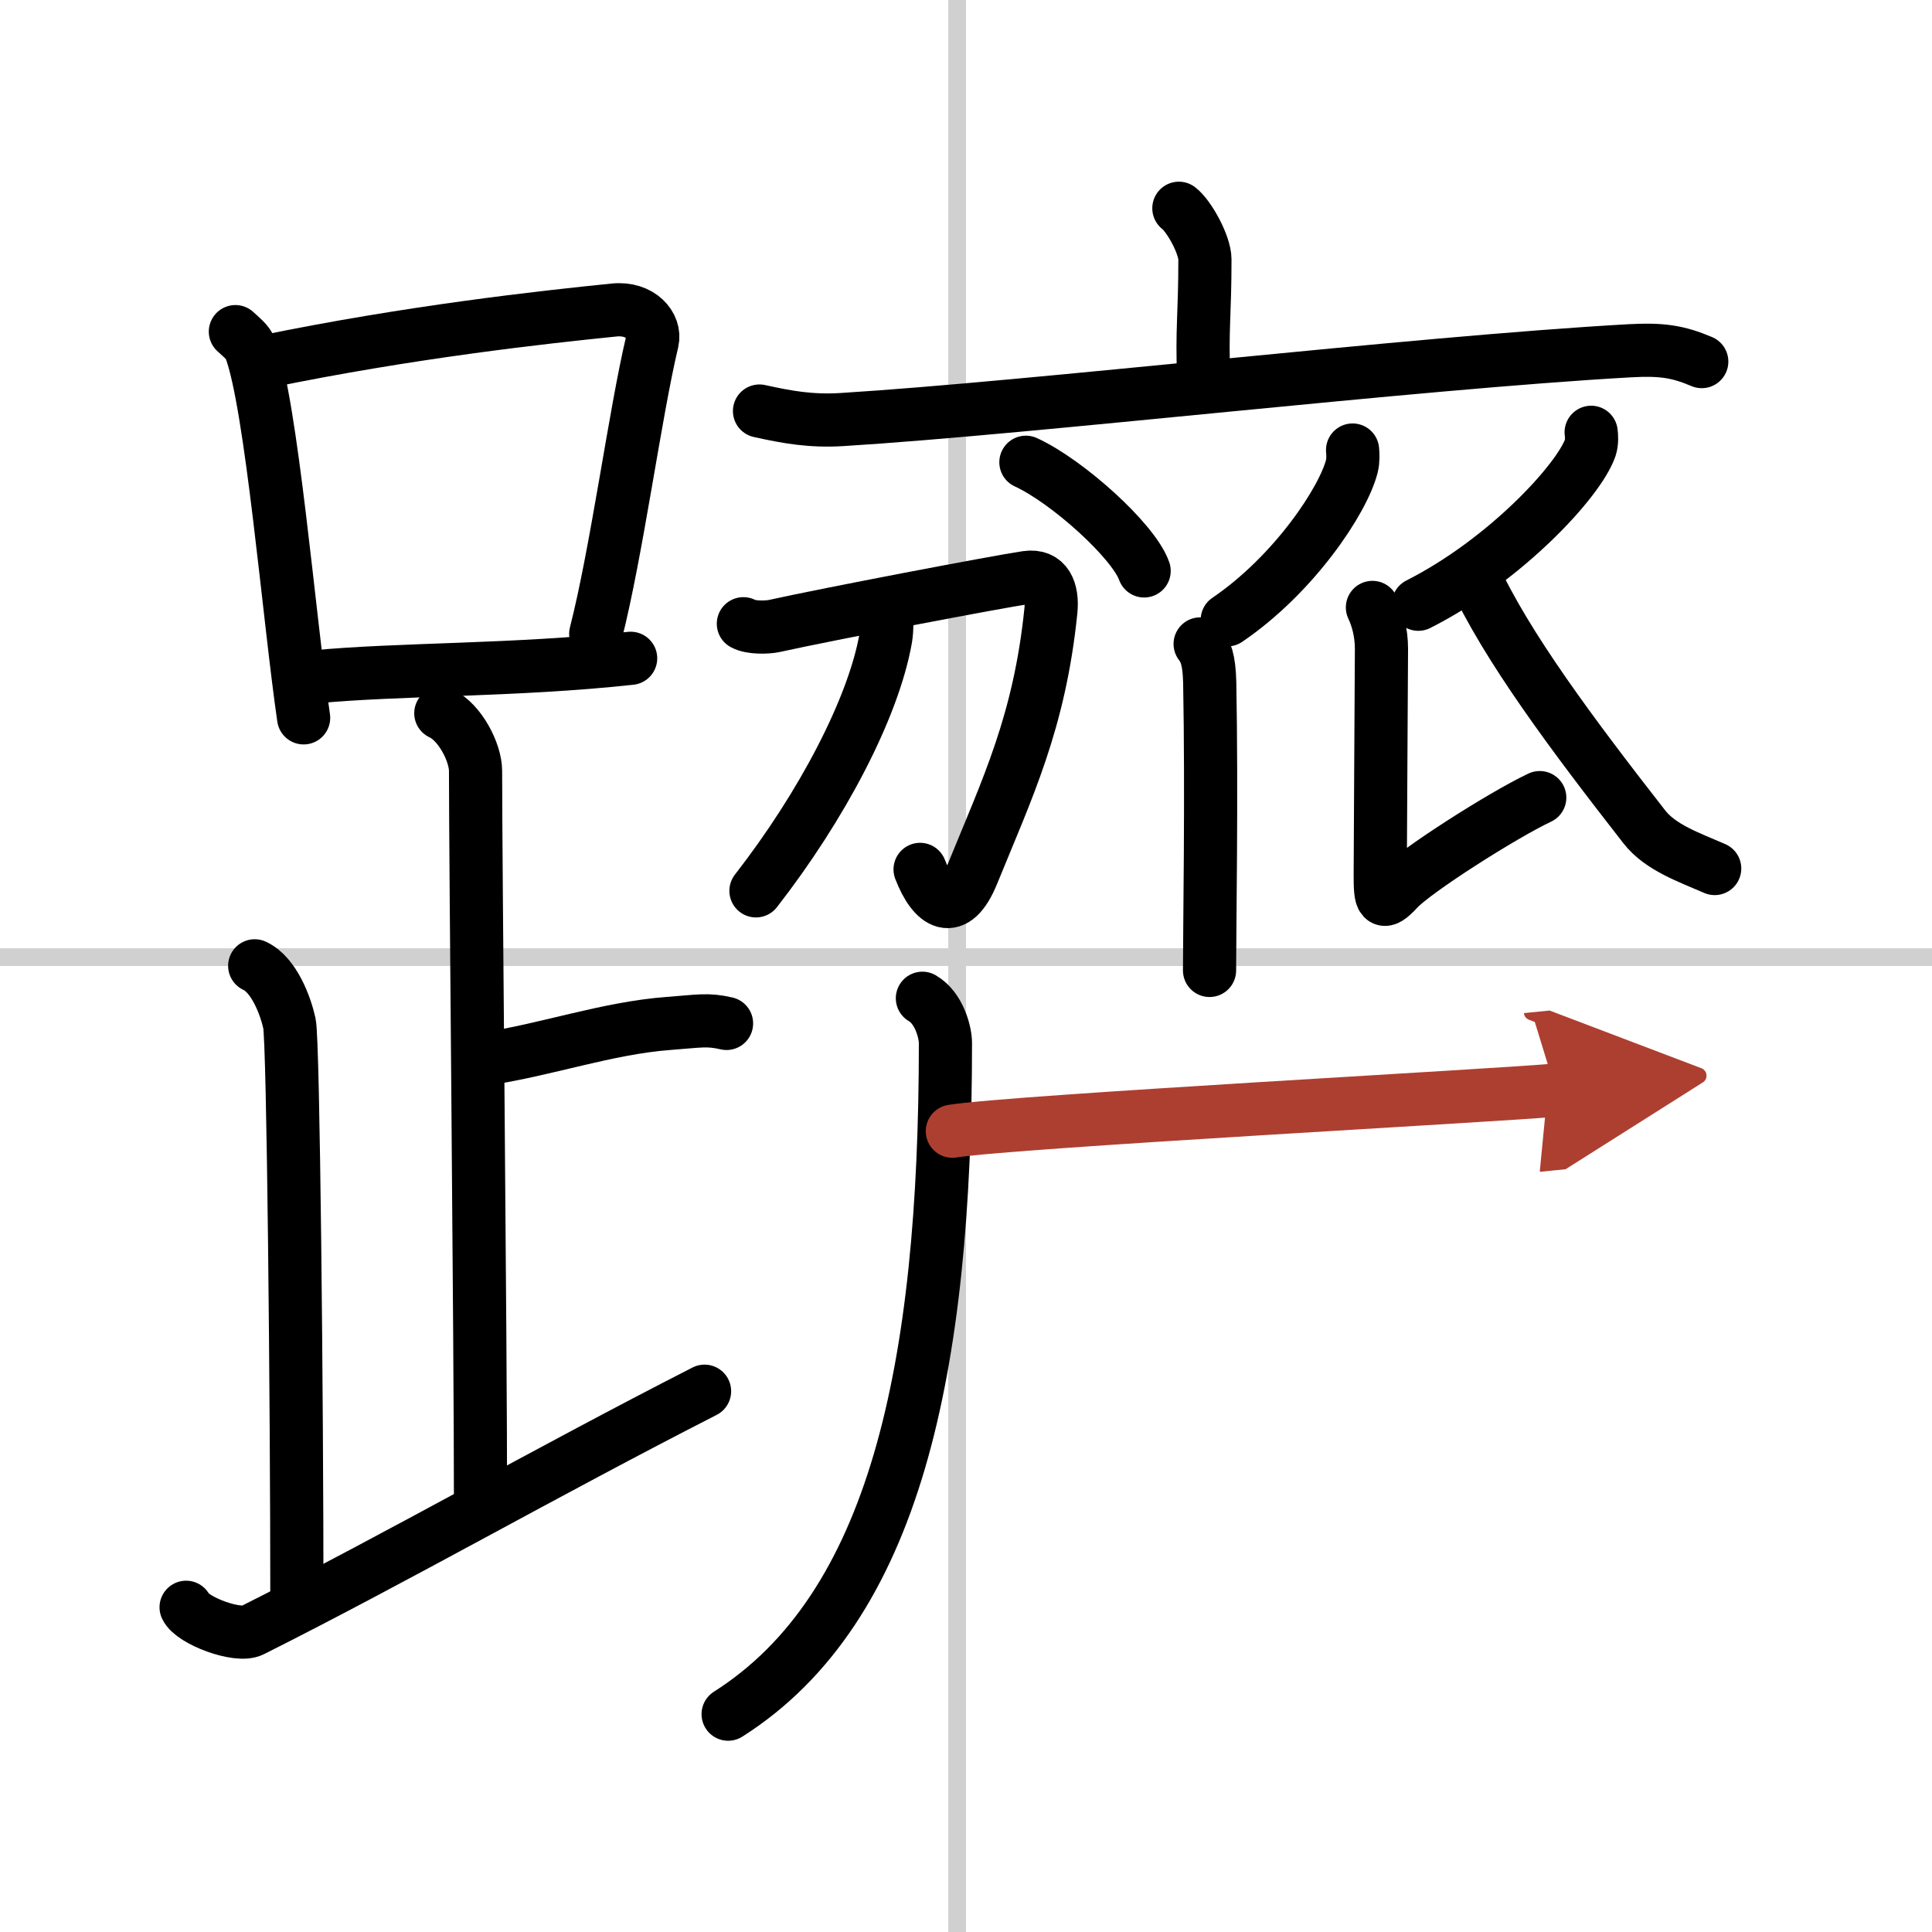
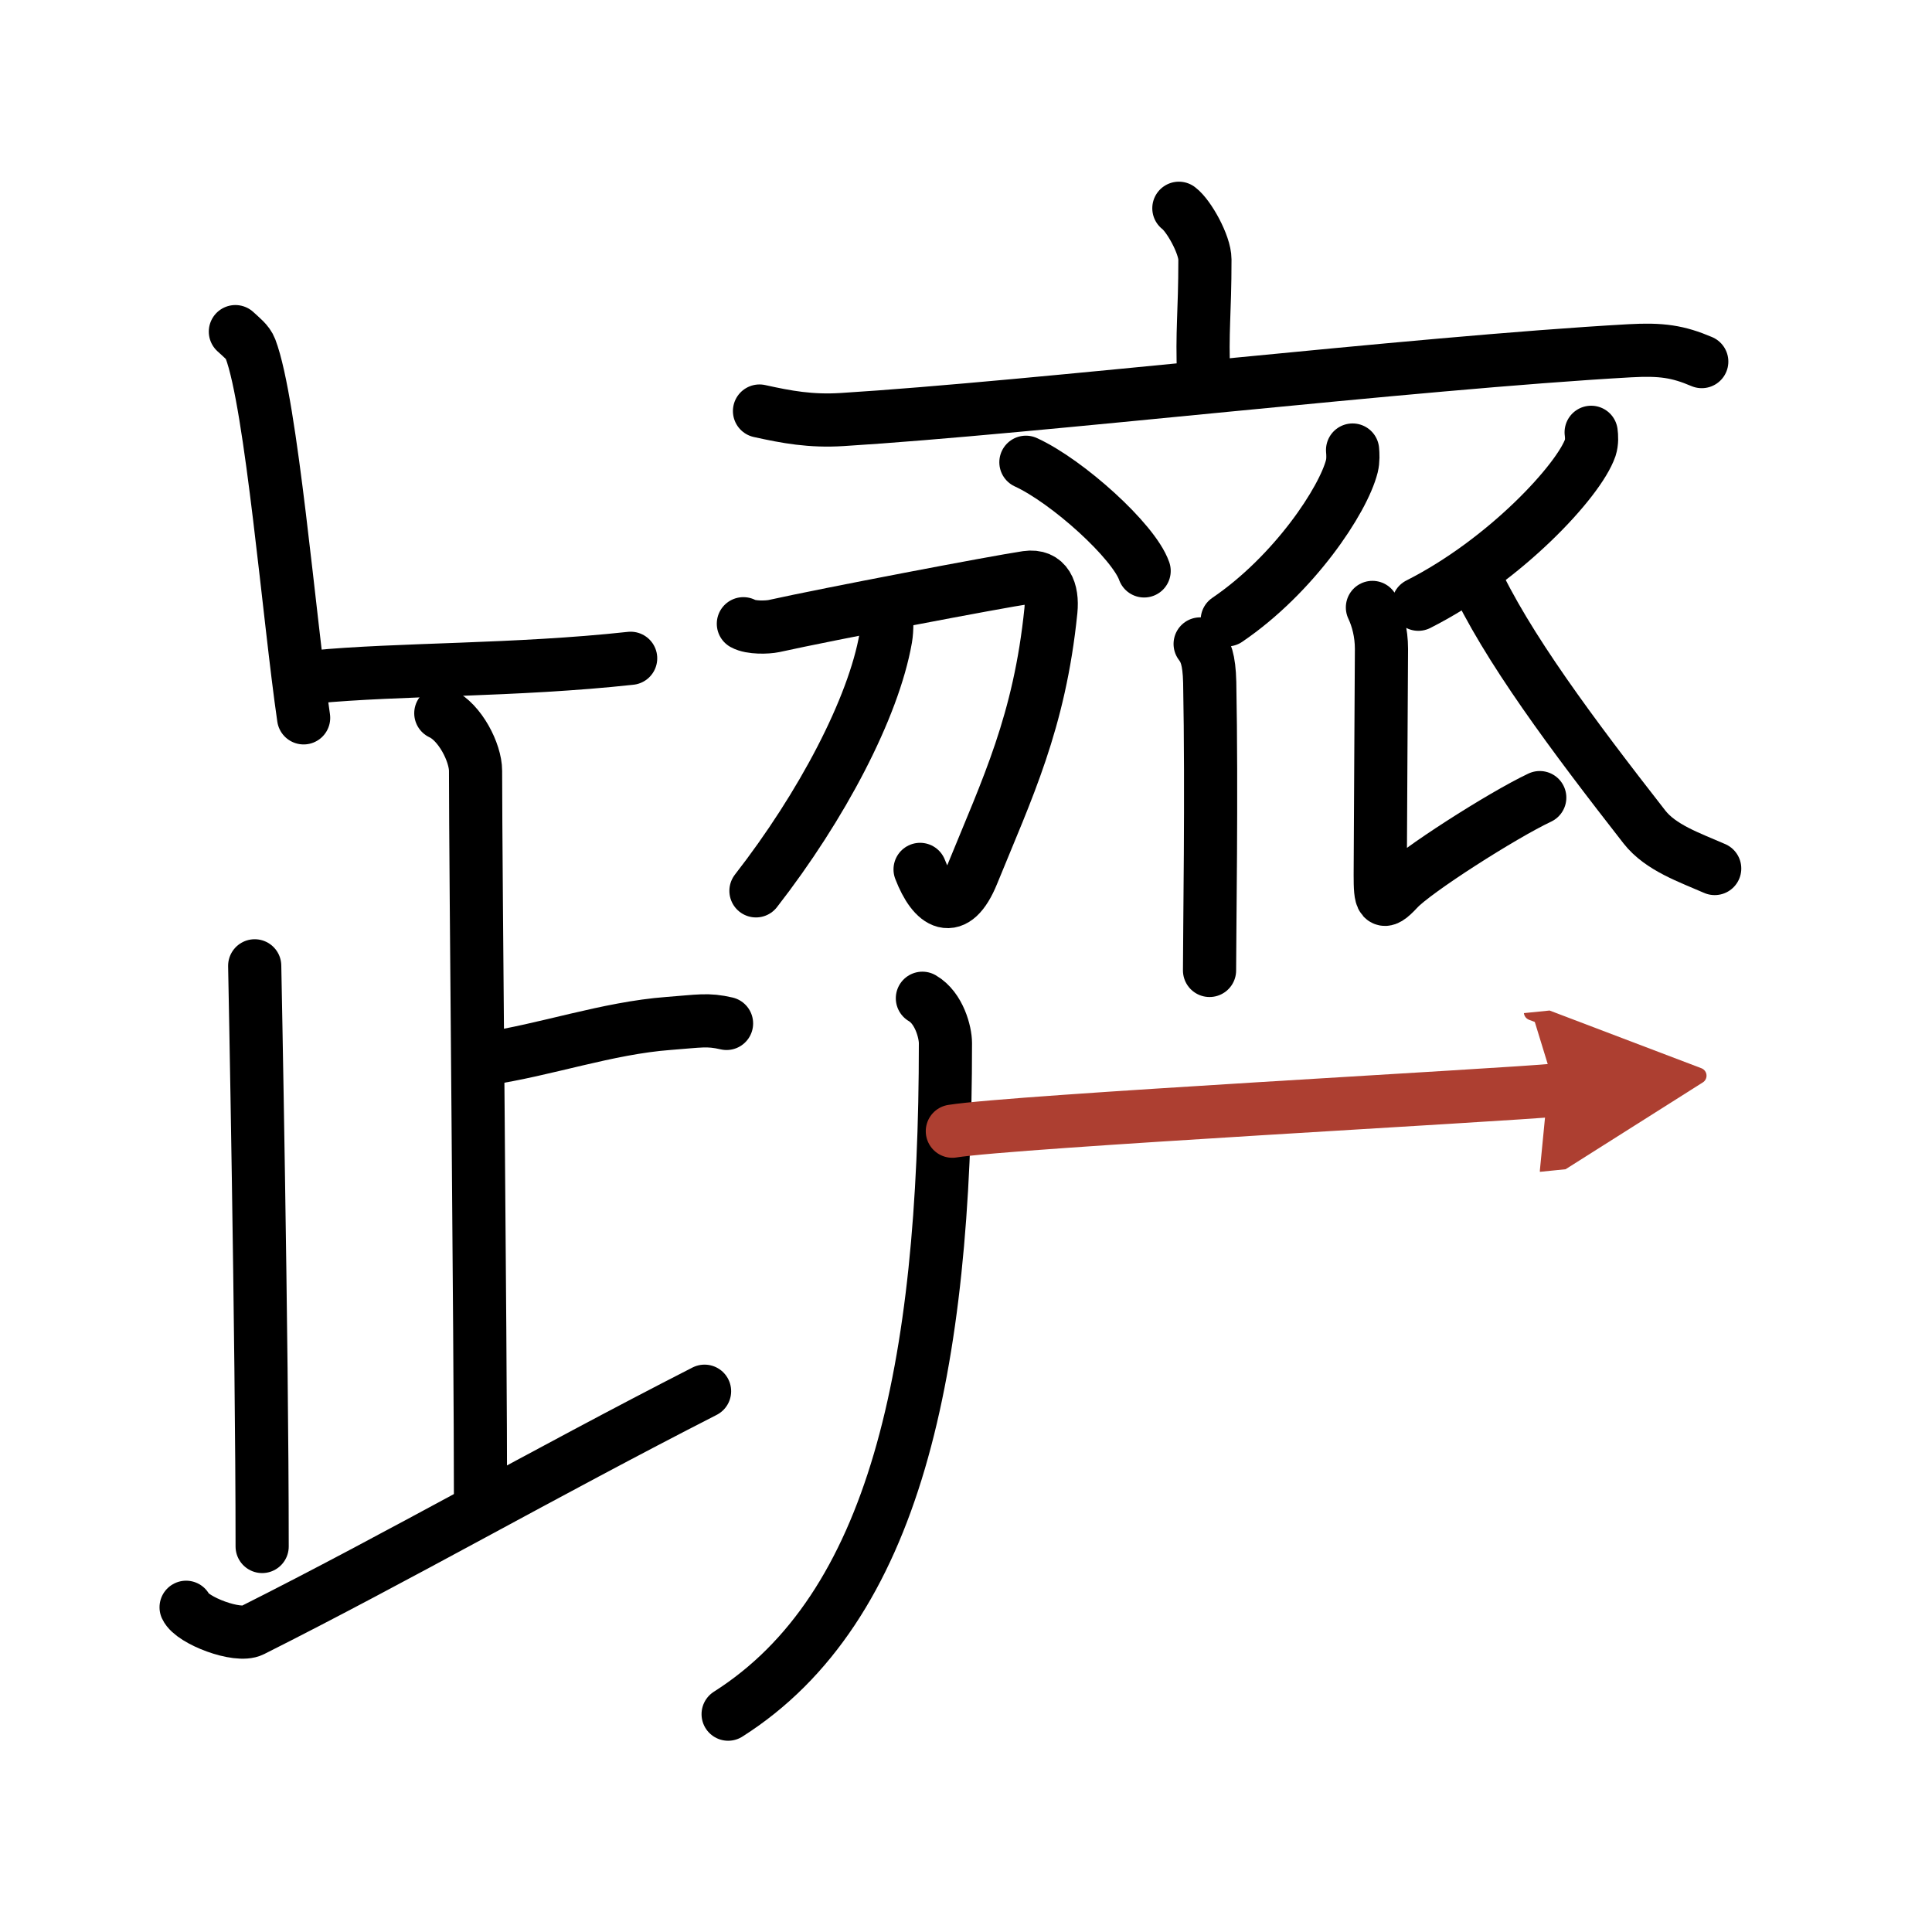
<svg xmlns="http://www.w3.org/2000/svg" width="400" height="400" viewBox="0 0 109 109">
  <defs>
    <marker id="a" markerWidth="4" orient="auto" refX="1" refY="5" viewBox="0 0 10 10">
      <polyline points="0 0 10 5 0 10 1 5" fill="#ad3f31" stroke="#ad3f31" />
    </marker>
  </defs>
  <g fill="none" stroke="#000" stroke-linecap="round" stroke-linejoin="round" stroke-width="3">
    <rect width="100%" height="100%" fill="#fff" stroke="#fff" />
-     <line x1="54" x2="54" y2="109" stroke="#d0d0d0" stroke-width="1" />
-     <line x2="109" y1="54" y2="54" stroke="#d0d0d0" stroke-width="1" />
    <path d="m13.28 18.71c0.34 0.32 0.7 0.58 0.85 0.97 1.19 3.13 2.18 15.2 3 20.82" />
-     <path d="m14.98 20.4c8.16-1.68 15.63-2.5 19.67-2.91 1.48-0.15 2.36 0.89 2.15 1.77-0.97 4.06-2 11.85-3.19 16.5" />
    <path d="m17.73 38.19c4.74-0.46 11.34-0.34 17.85-1.05" />
    <path d="m24.87 40.24c1.09 0.5 1.96 2.23 1.96 3.25 0 5.51 0.28 31.51 0.28 41.5" />
    <path d="m27.38 59.74c3.37-0.49 6.87-1.74 10.35-2 1.74-0.13 2.18-0.25 3.26 0" />
-     <path d="m14.37 54.49c1.09 0.5 1.74 2.25 1.96 3.25s0.42 21.01 0.42 32.76" />
+     <path d="m14.37 54.49s0.42 21.01 0.42 32.76" />
    <path d="m10.5 90.68c0.34 0.74 2.9 1.72 3.73 1.3 8.28-4.16 16.38-8.82 25.52-13.49" />
    <path d="m66.51 11.75c0.56 0.42 1.47 2.05 1.47 2.89 0 3.09-0.18 4-0.07 6.62" />
    <path d="M42.85,23.19c1.54,0.34,2.88,0.59,4.66,0.48C58.3,23,79.67,20.48,91.94,19.79c1.8-0.1,2.73,0.04,4.07,0.61" />
    <path d="m57.88 26.08c2.35 1.08 6.08 4.45 6.67 6.13" />
    <path d="m76.31 25.39c0.02 0.23 0.04 0.58-0.04 0.91-0.48 1.91-3.25 6.1-7.03 8.67" />
    <path d="m67.71 36.33c0.3 0.4 0.51 0.86 0.54 2.17 0.12 6.28-0.01 14.11-0.01 16.25" />
    <path d="m41.94 35.19c0.43 0.24 1.35 0.21 1.73 0.13 3.07-0.68 12.56-2.49 14.26-2.74 1.11-0.16 1.47 0.74 1.36 1.87-0.64 6.3-2.47 10.05-4.42 14.84-1.02 2.51-2.21 1.71-2.96-0.24" />
    <path d="m50.01 34.52c0.02 0.37 0.05 0.96-0.04 1.49-0.69 3.93-3.6 9.47-7.32 14.25" />
    <path d="m89.77 24.39c0.03 0.22 0.05 0.56-0.05 0.87-0.63 1.84-4.79 6.35-9.7 8.83" />
    <path d="m77.43 34.27c0.29 0.61 0.51 1.43 0.51 2.34 0 0.92-0.07 11.32-0.07 12.75s0.07 1.83 1.01 0.81 5.87-4.17 7.99-5.17" />
    <path d="m83.11 32.36c1.86 4.09 5.64 9.14 9.66 14.29 0.92 1.18 2.56 1.73 3.97 2.35" />
    <path d="m52.04 56.32c0.95 0.55 1.3 1.93 1.3 2.53 0 18.4-2.84 31.88-12.26 37.86" />
    <path d="m53.73 63.82c3.4-0.55 31.26-2.04 34.04-2.32" marker-end="url(#a)" stroke="#ad3f31" />
  </g>
</svg>